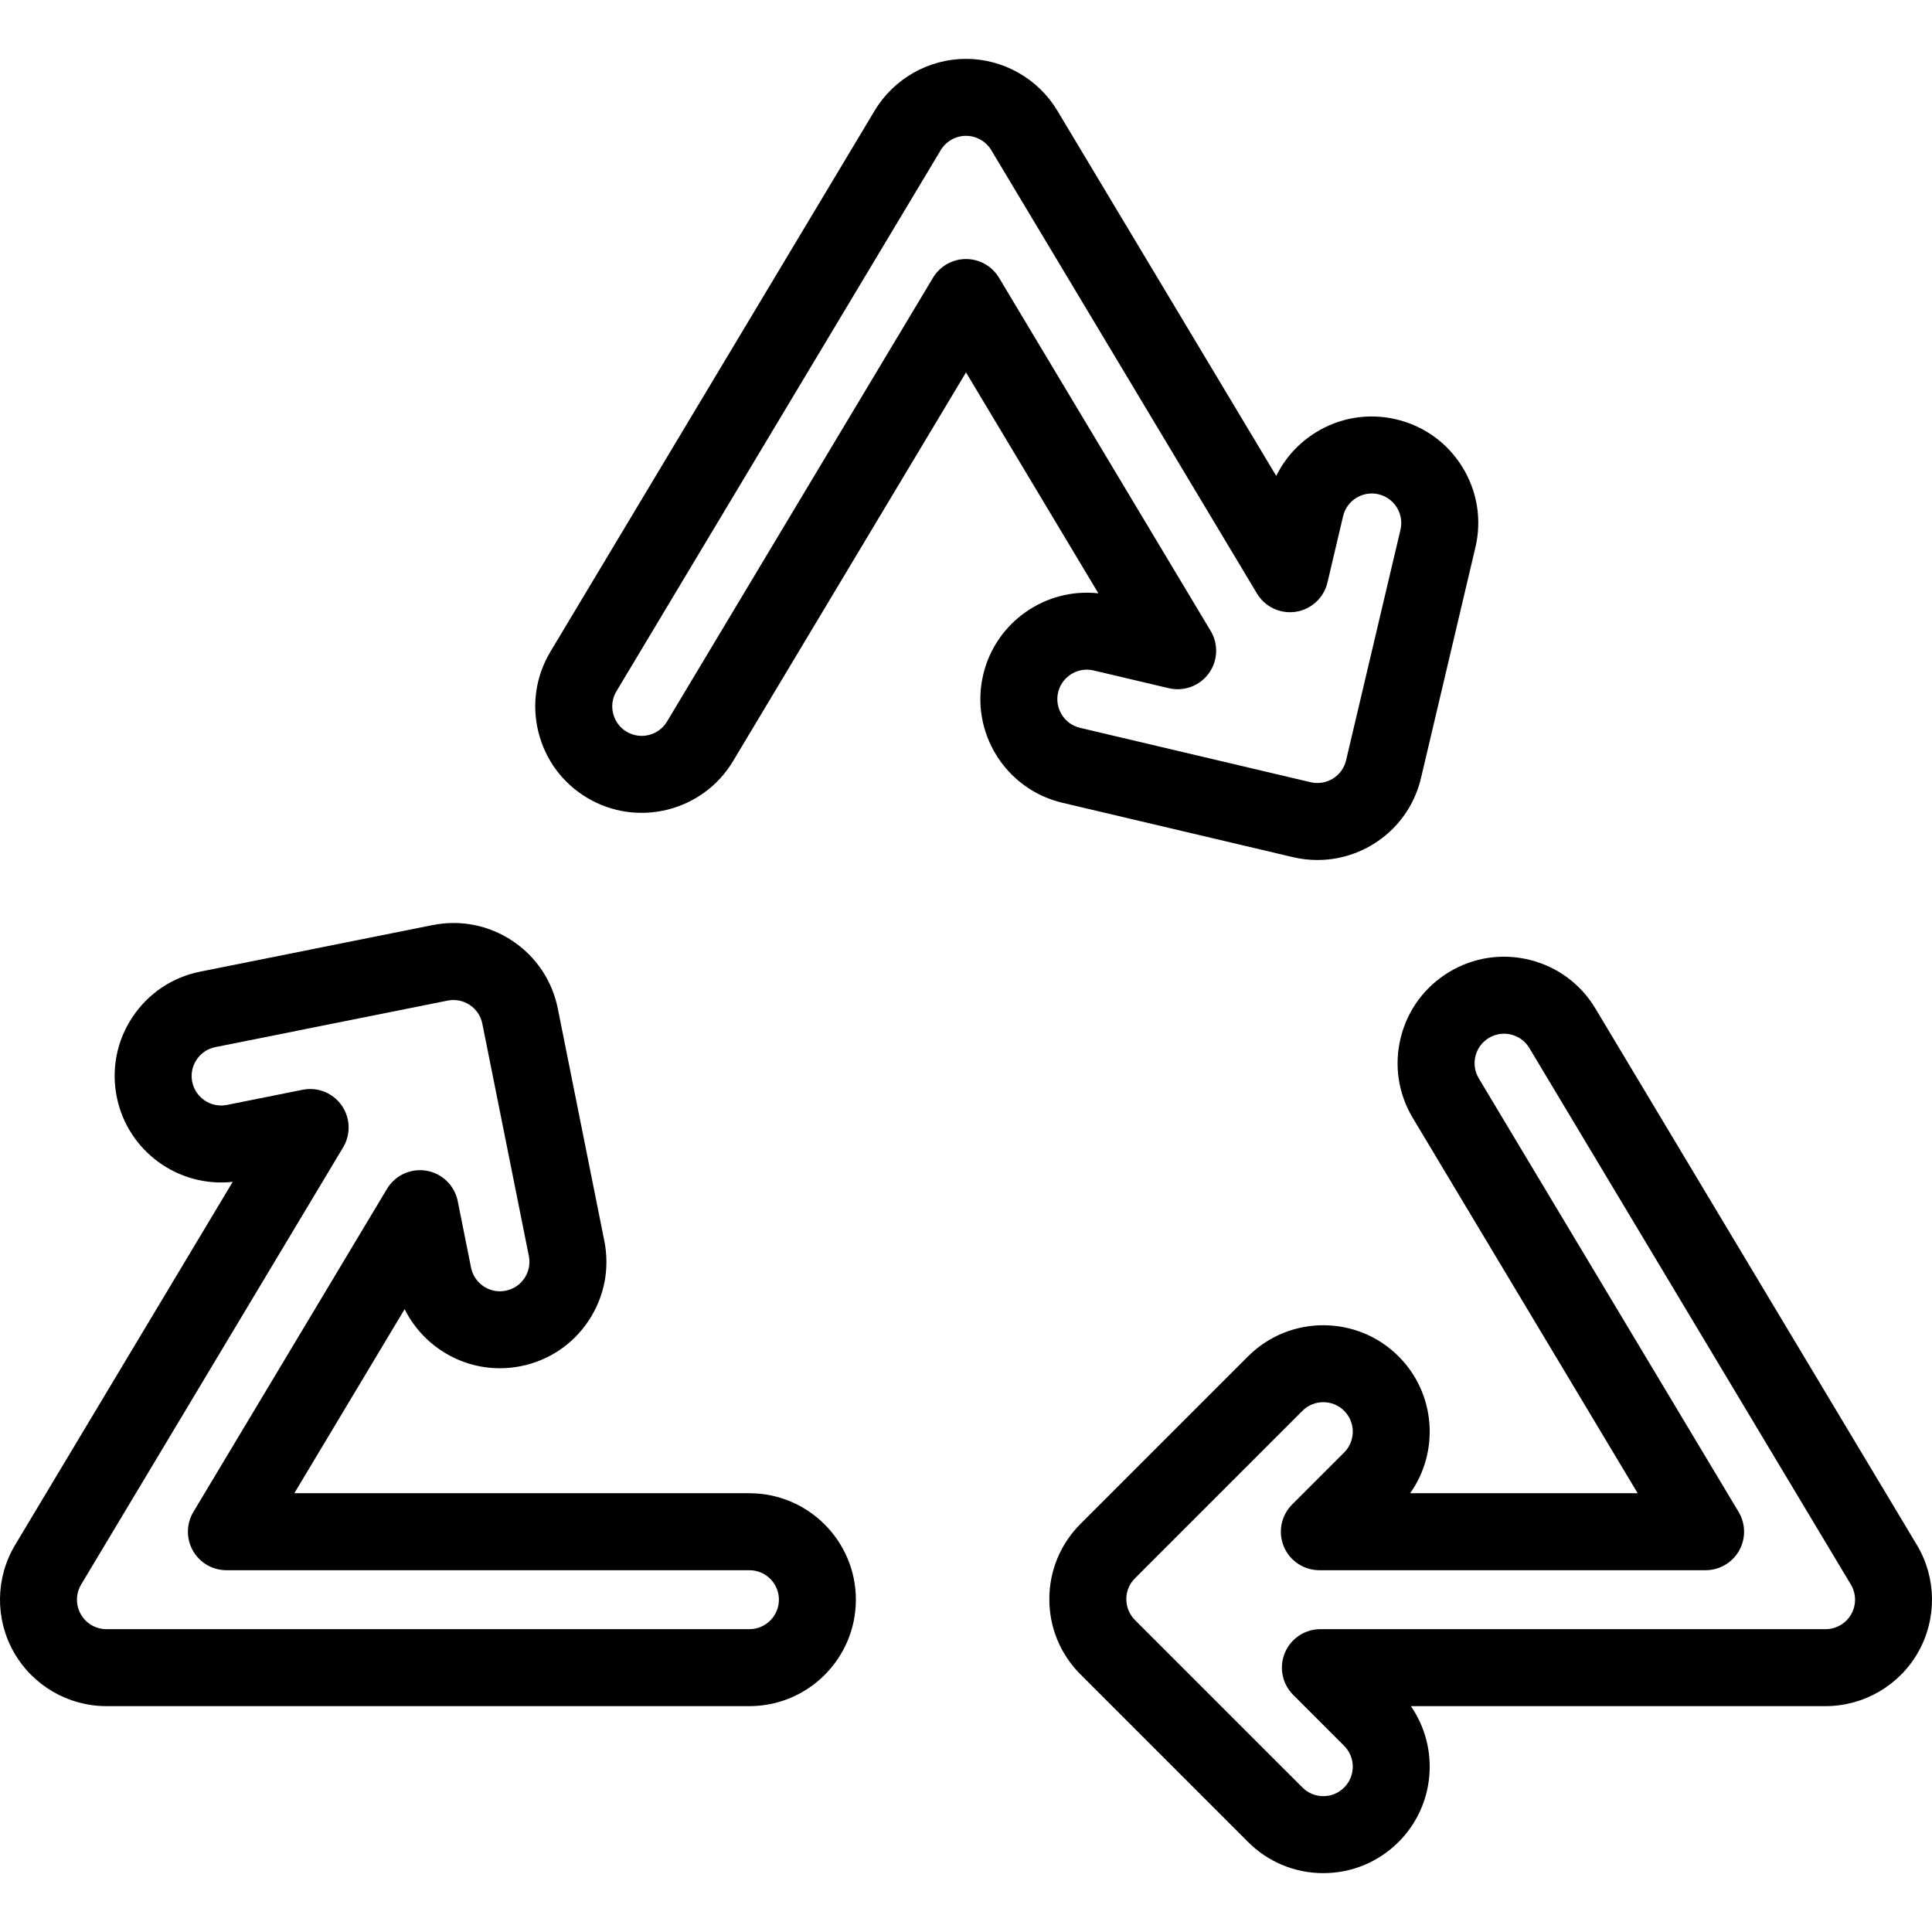
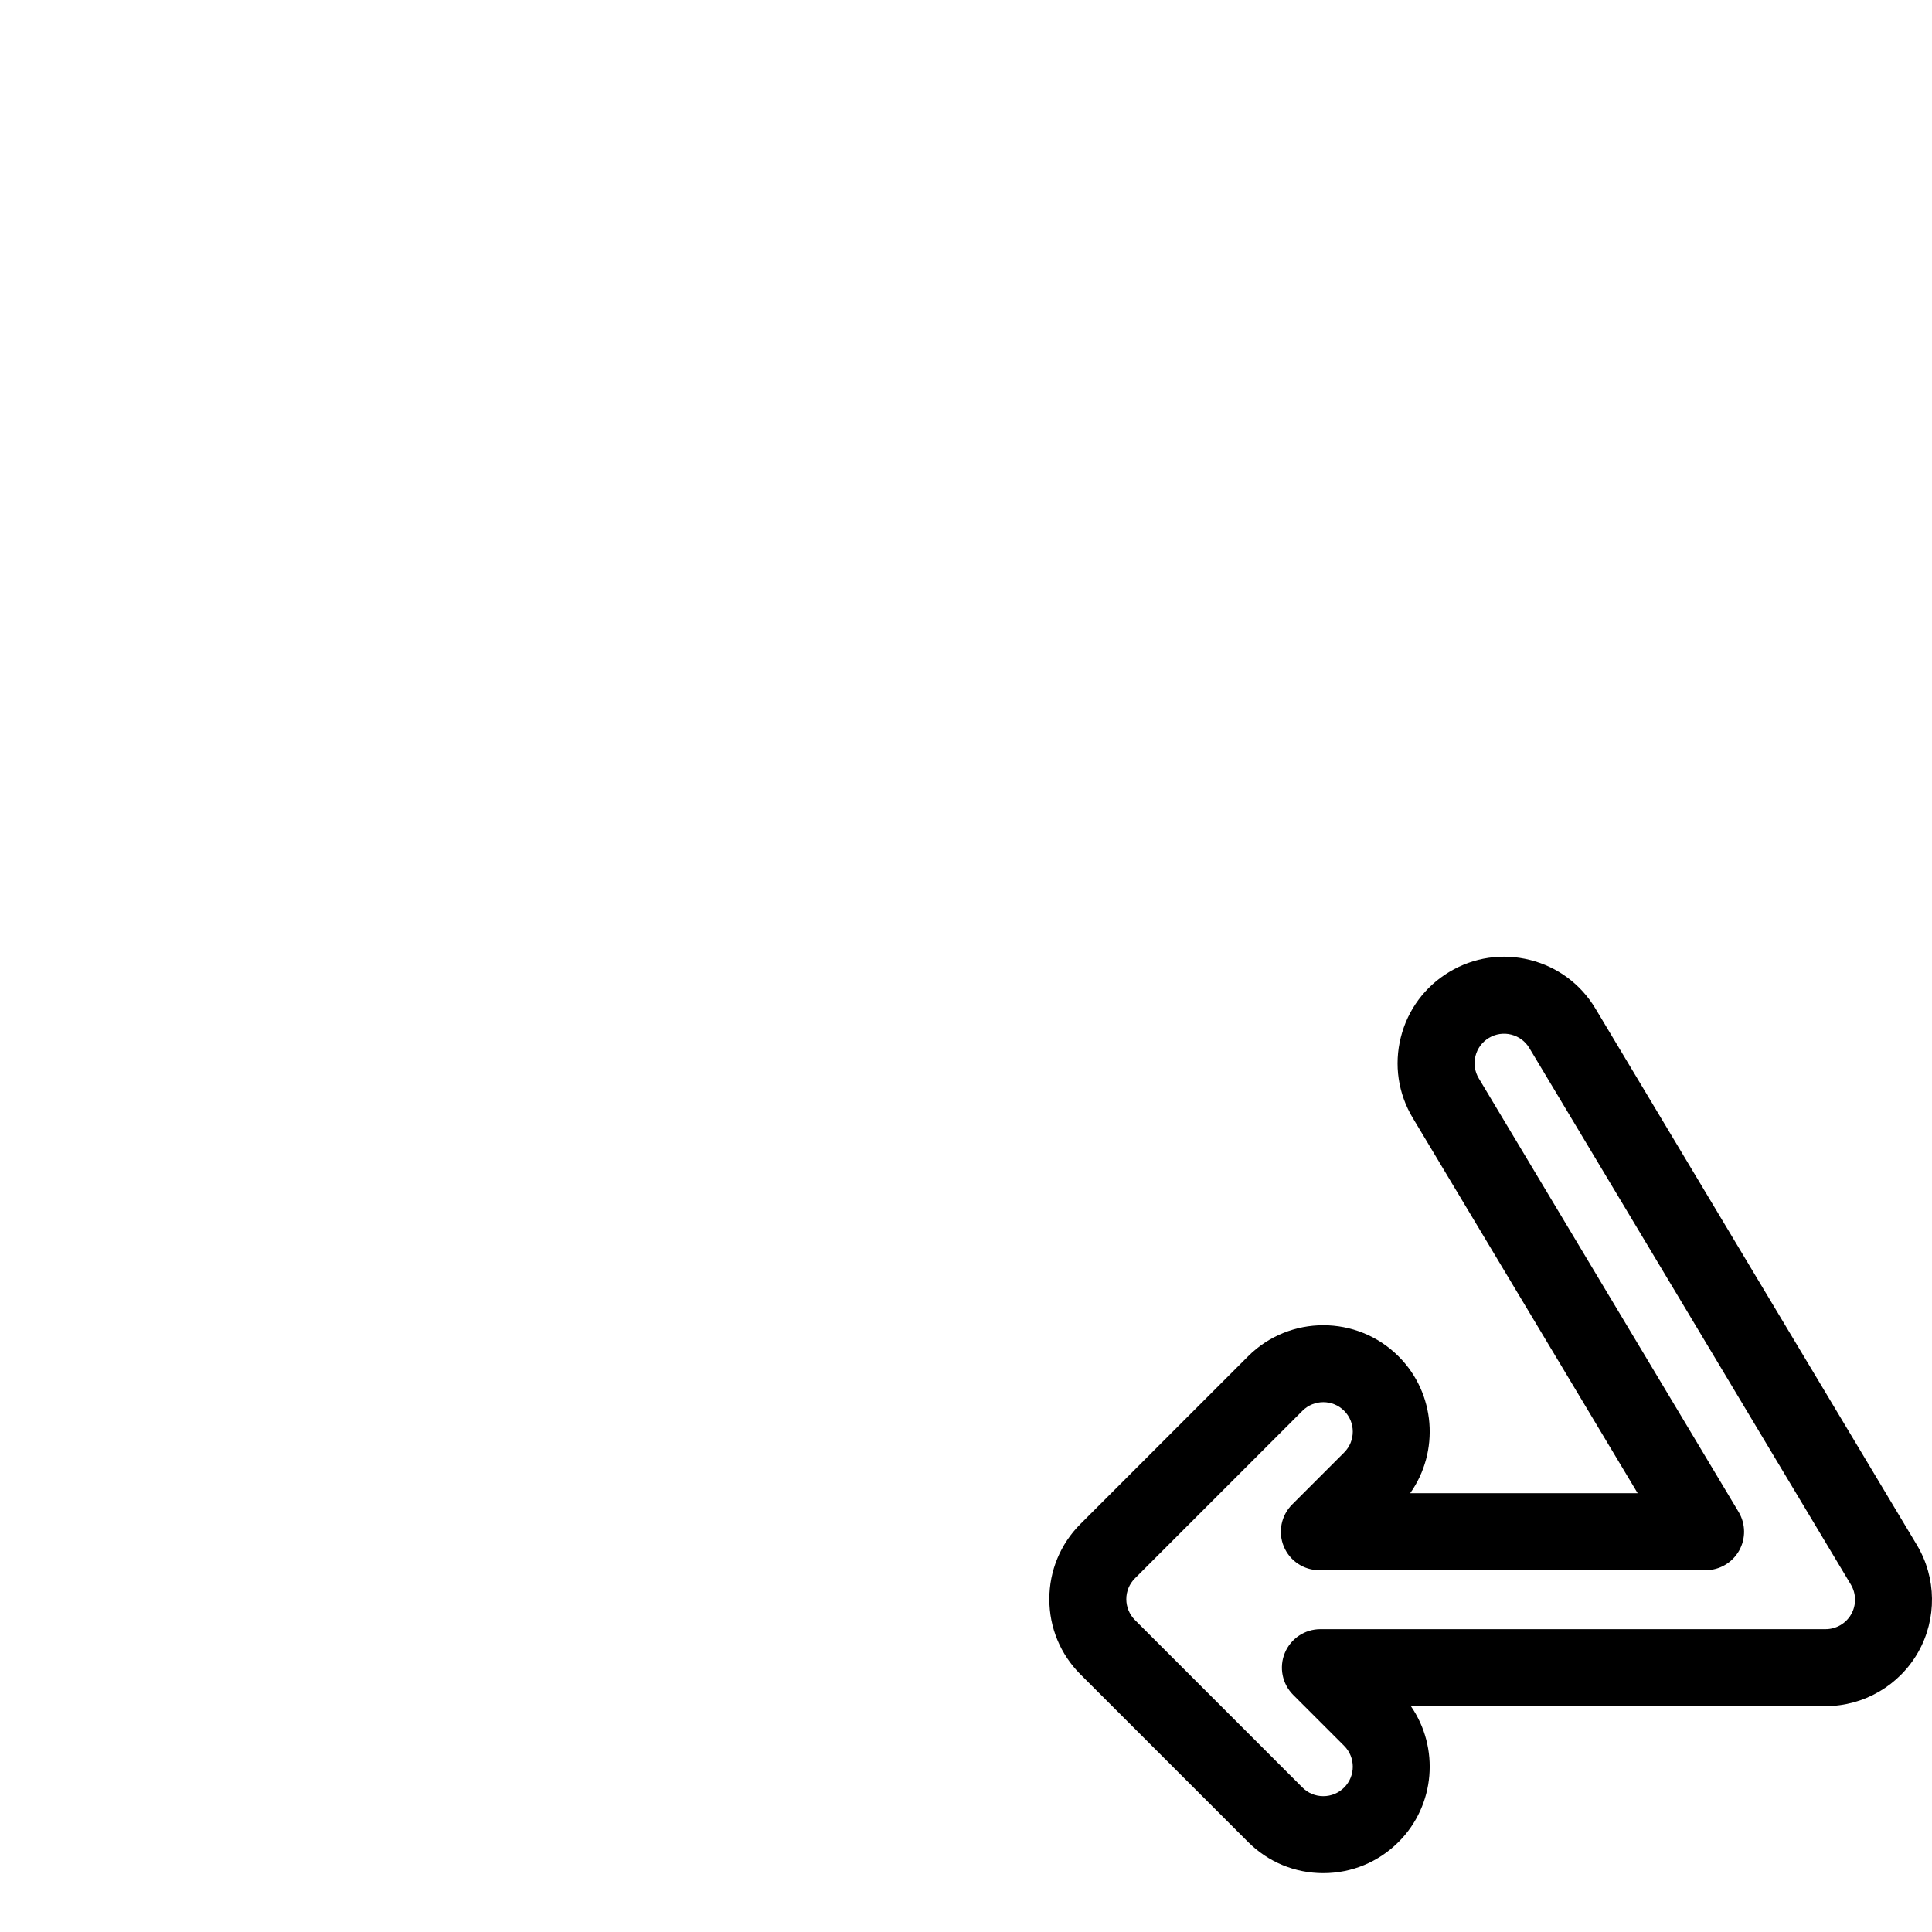
<svg xmlns="http://www.w3.org/2000/svg" fill="#000000" height="800px" width="800px" version="1.1" id="Layer_1" viewBox="0 0 512 512" xml:space="preserve">
  <g>
    <g>
      <path d="M507.995,409.431l-85.2-142.175c-3.873-6.464-10.032-11.033-17.342-12.865c-7.31-1.83-14.894-0.707-21.357,3.166    c-6.464,3.874-11.034,10.032-12.866,17.342c-1.832,7.31-0.707,14.895,3.166,21.359L434,395.721h-60.296    c7.815-11.008,6.793-26.411-3.067-36.27c-10.998-10.998-28.895-10.997-39.895,0l-44.395,44.395    c-5.328,5.329-8.263,12.413-8.263,19.948c0,7.536,2.934,14.62,8.263,19.949l44.396,44.395c5.328,5.327,12.413,8.262,19.947,8.262    c7.535,0,14.62-2.934,19.949-8.263c9.777-9.777,10.862-25.006,3.258-35.995h109.899c10.14,0,19.546-5.481,24.546-14.306    C513.341,429.014,513.208,418.129,507.995,409.431z M490.594,427.783c-1.384,2.444-3.989,3.961-6.798,3.961H349.917    c-4.126,0-7.844,2.486-9.423,6.296c-1.578,3.812-0.705,8.198,2.211,11.115l13.509,13.509c3.046,3.047,3.046,8.003,0.001,11.048    c-1.476,1.476-3.438,2.289-5.525,2.289s-4.048-0.813-5.523-2.288l-44.395-44.394c-1.454-1.453-2.288-3.467-2.288-5.524    c0-2.087,0.813-4.049,2.288-5.524l44.394-44.395c1.524-1.523,3.524-2.285,5.525-2.285c2,0,4,0.762,5.523,2.284    c3.046,3.047,3.046,8.003,0,11.049l-13.785,13.785c-2.916,2.917-3.789,7.304-2.211,11.115c1.579,3.812,5.298,6.296,9.423,6.296    h102.362c3.674,0,7.063-1.976,8.874-5.172c1.811-3.197,1.763-7.119-0.124-10.271l-68.86-114.904    c-1.073-1.79-1.384-3.89-0.877-5.915c0.507-2.025,1.773-3.73,3.563-4.802c1.79-1.072,3.891-1.384,5.916-0.877    c2.024,0.508,3.729,1.772,4.801,3.562l85.2,142.176h0.001C491.941,422.326,491.977,425.341,490.594,427.783z" />
    </g>
  </g>
  <g>
    <g>
-       <path d="M198.605,395.721H77.998l29.233-48.78c4.68,9.385,14.381,15.661,25.241,15.661c1.859,0,3.73-0.187,5.558-0.553    c7.39-1.48,13.76-5.747,17.938-12.019c4.178-6.272,5.665-13.794,4.185-21.182l-12.327-61.561    c-1.48-7.39-5.747-13.76-12.018-17.938c-6.272-4.181-13.799-5.666-21.183-4.185l-61.561,12.327    c-7.39,1.48-13.759,5.748-17.938,12.019c-4.179,6.271-5.665,13.794-4.185,21.183c2.891,14.429,16.38,24.094,30.733,22.505    L4.005,409.43c-5.213,8.698-5.347,19.584-0.347,28.408c4.999,8.824,14.405,14.305,24.545,14.305h170.402    c15.555,0,28.212-12.656,28.212-28.212S214.161,395.721,198.605,395.721z M198.605,431.745H28.204    c-2.808,0-5.413-1.518-6.797-3.961c-1.384-2.444-1.347-5.458,0.096-7.867l69.439-115.874c2.076-3.463,1.912-7.823-0.414-11.121    c-1.934-2.742-5.06-4.322-8.334-4.322c-0.664,0-1.336,0.065-2.003,0.199l-20.055,4.017c-4.228,0.848-8.347-1.903-9.194-6.126    c-0.409-2.046,0.002-4.13,1.159-5.866c1.158-1.737,2.921-2.918,4.967-3.328l61.564-12.328c2.044-0.41,4.128,0.001,5.864,1.159    c1.737,1.157,2.919,2.921,3.329,4.968l12.327,61.561c0.409,2.046-0.002,4.13-1.159,5.866c-1.157,1.737-2.921,2.918-4.971,3.329    c-0.513,0.103-1.034,0.155-1.549,0.155c-3.698,0-6.912-2.642-7.641-6.283l-3.528-17.618c-0.827-4.132-4.111-7.33-8.265-8.047    c-4.152-0.721-8.32,1.192-10.485,4.808l-51.305,85.613c-1.889,3.151-1.936,7.074-0.125,10.27c1.81,3.195,5.201,5.172,8.875,5.172    h138.609c4.308,0,7.813,3.505,7.813,7.812C206.418,428.24,202.914,431.745,198.605,431.745z" />
-     </g>
+       </g>
  </g>
  <g>
    <g>
-       <path d="M387.534,123.755c-3.963-6.409-10.183-10.892-17.518-12.622c-7.337-1.73-14.902-0.501-21.313,3.463    c-4.579,2.83-8.174,6.814-10.485,11.533l-58.02-96.819c-5.066-8.457-14.339-13.71-24.199-13.71s-19.131,5.253-24.198,13.709    l-85.934,143.398c-3.874,6.463-4.998,14.049-3.167,21.359c1.832,7.31,6.4,13.468,12.864,17.341    c13.343,7.996,30.705,3.646,38.701-9.697L256,98.693l35.083,58.544c-13.96-1.532-27.22,7.569-30.524,21.569    c-3.572,15.14,5.84,30.363,20.98,33.935l61.107,14.414c2.12,0.5,4.299,0.754,6.478,0.754c5.245,0,10.374-1.458,14.836-4.216    c6.409-3.963,10.892-10.184,12.621-17.518l14.415-61.106C392.726,137.733,391.497,130.164,387.534,123.755z M371.141,140.385    l-14.414,61.105c-0.478,2.031-1.72,3.753-3.493,4.85c-1.749,1.081-3.902,1.431-5.902,0.959l-61.107-14.415    c-4.193-0.988-6.799-5.204-5.812-9.396c0.848-3.592,4.065-6.02,7.606-6.02c0.591,0,1.191,0.067,1.792,0.209l19.943,4.705    c3.985,0.939,8.156-0.597,10.575-3.907c2.42-3.31,2.622-7.745,0.516-11.262l-56.095-93.606c-1.843-3.075-5.164-4.957-8.749-4.957    c-3.585,0-6.906,1.882-8.749,4.957l-70.484,117.615c-2.214,3.695-7.021,4.9-10.718,2.685c-1.79-1.073-3.055-2.778-3.562-4.802    c-0.507-2.024-0.196-4.125,0.877-5.915L249.3,39.793c1.402-2.341,3.971-3.795,6.7-3.795s5.298,1.454,6.7,3.796l70.409,117.493    c2.135,3.562,6.214,5.474,10.315,4.836c4.101-0.638,7.408-3.696,8.361-7.736l4.149-17.589c0.48-2.031,1.722-3.754,3.496-4.852    c1.776-1.097,3.872-1.438,5.9-0.958C369.523,131.977,372.129,136.192,371.141,140.385z" />
-     </g>
+       </g>
  </g>
</svg>